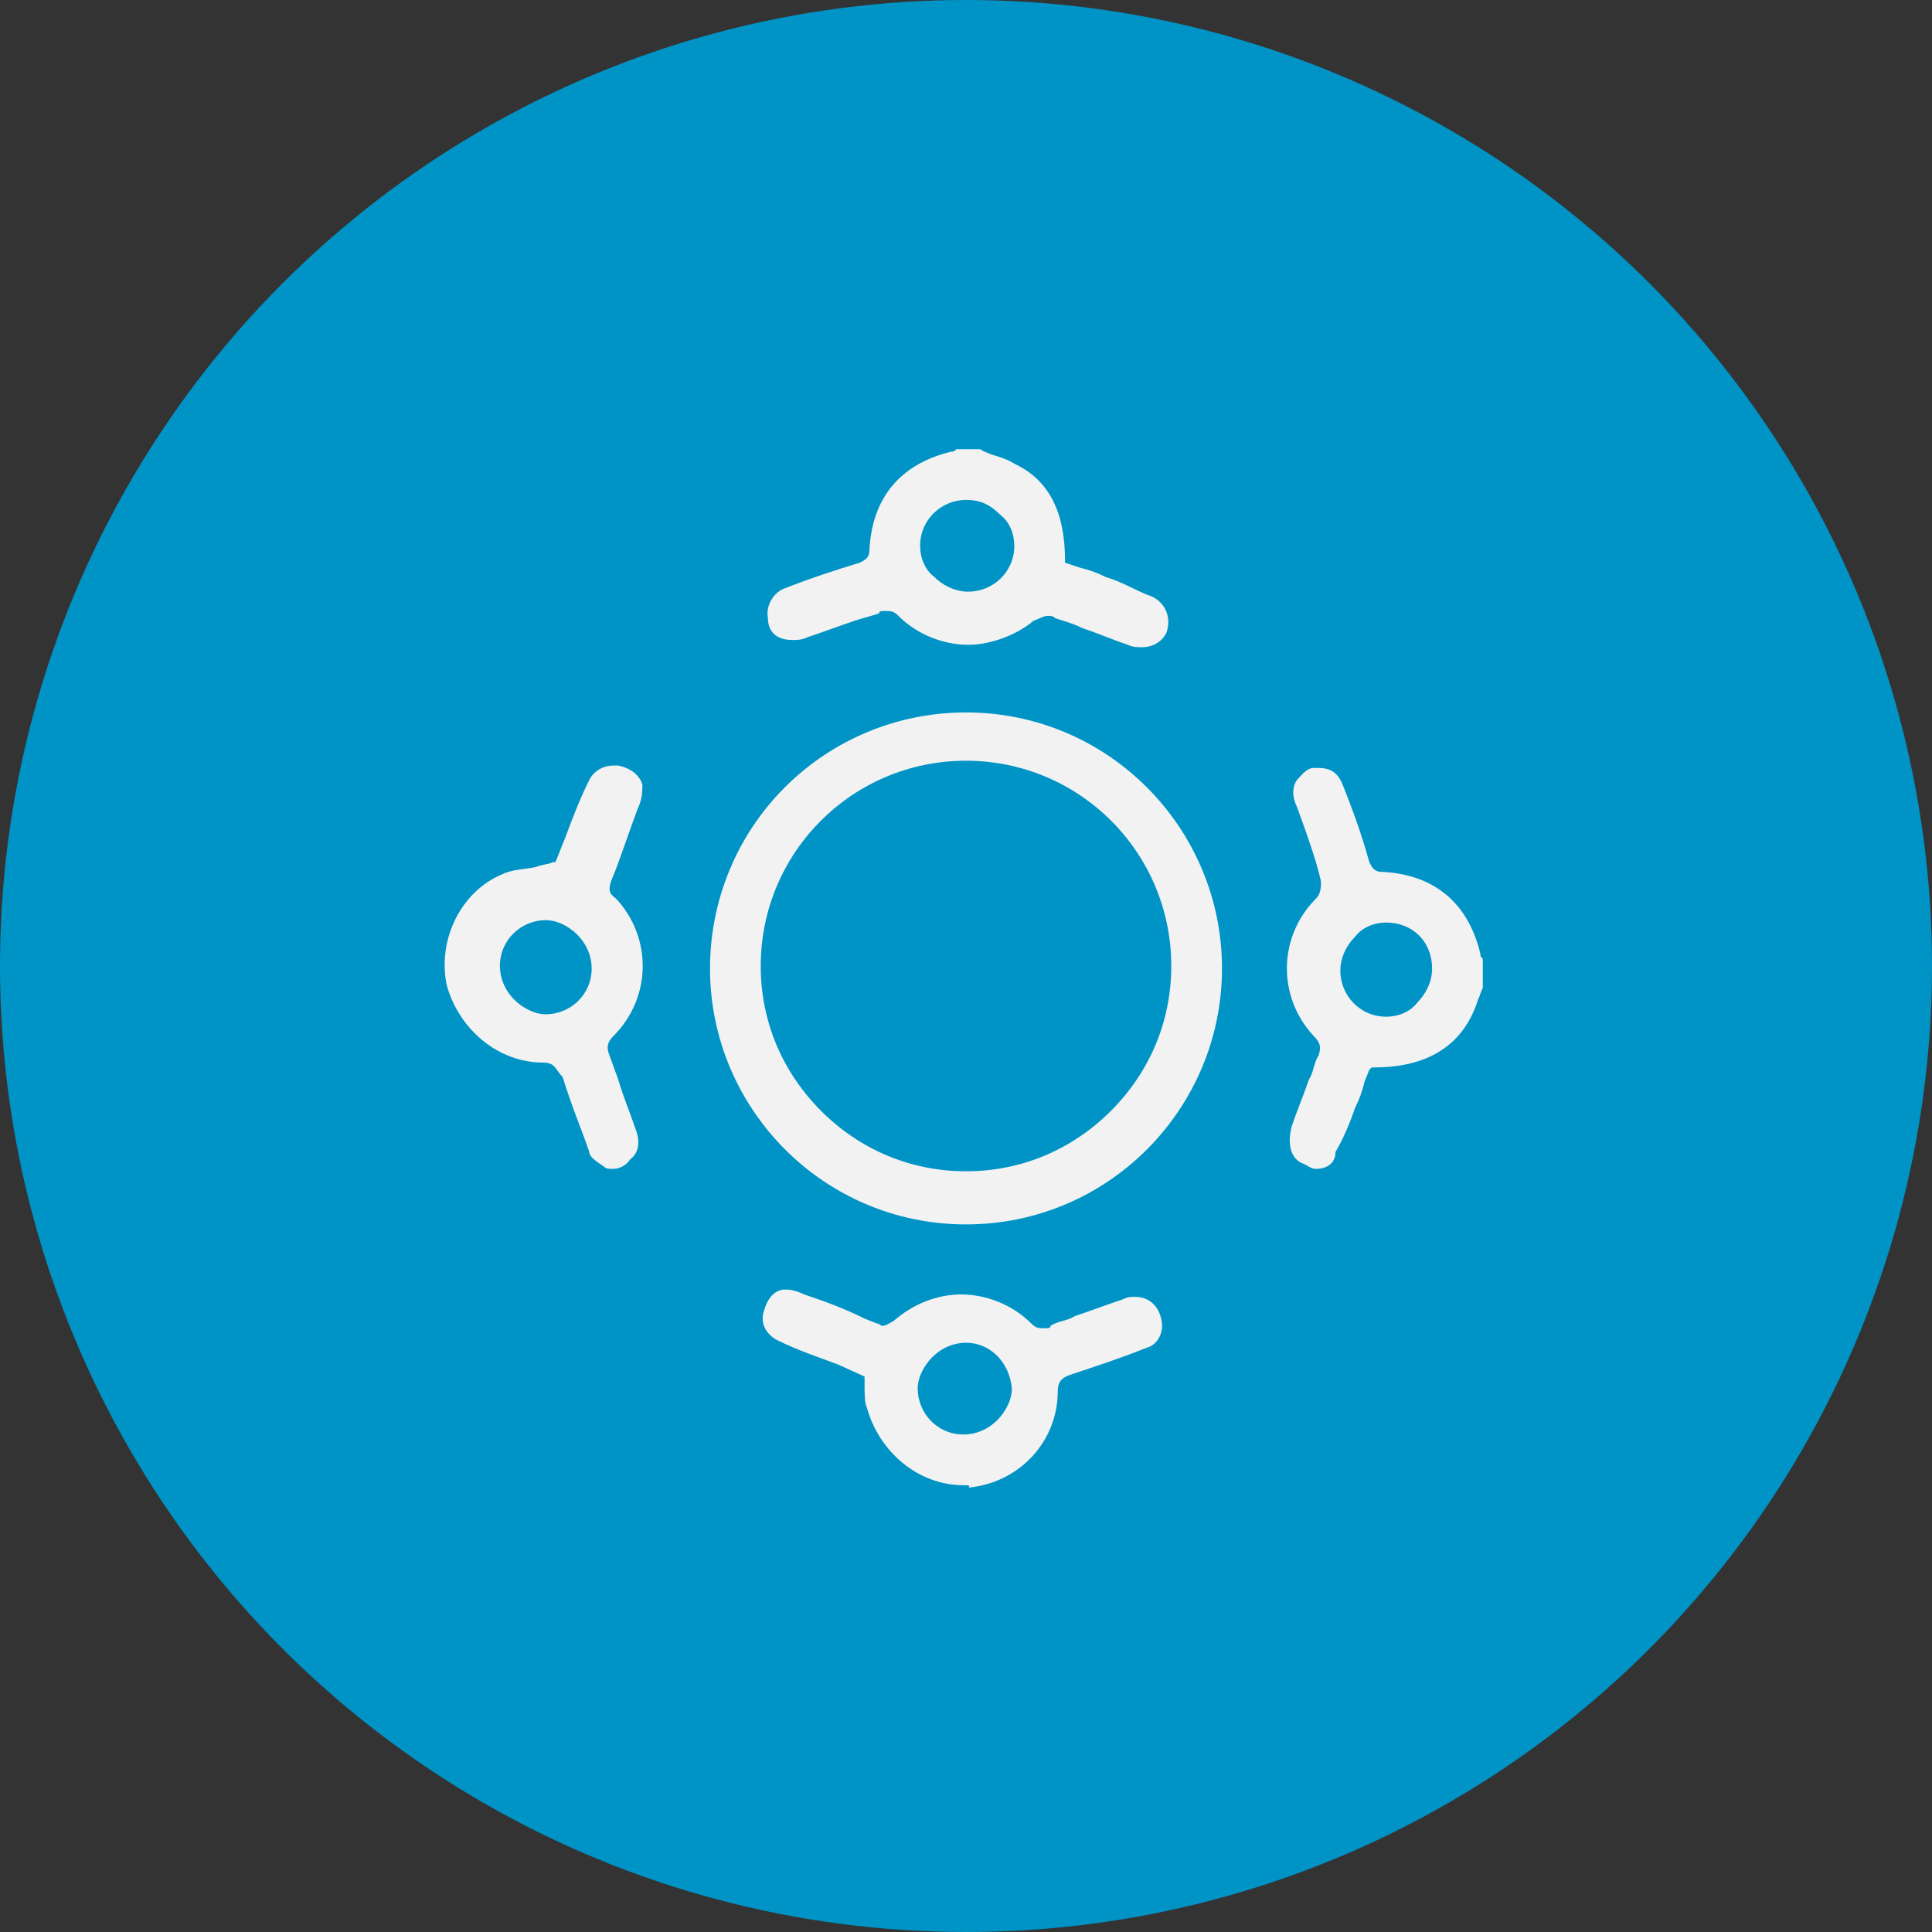
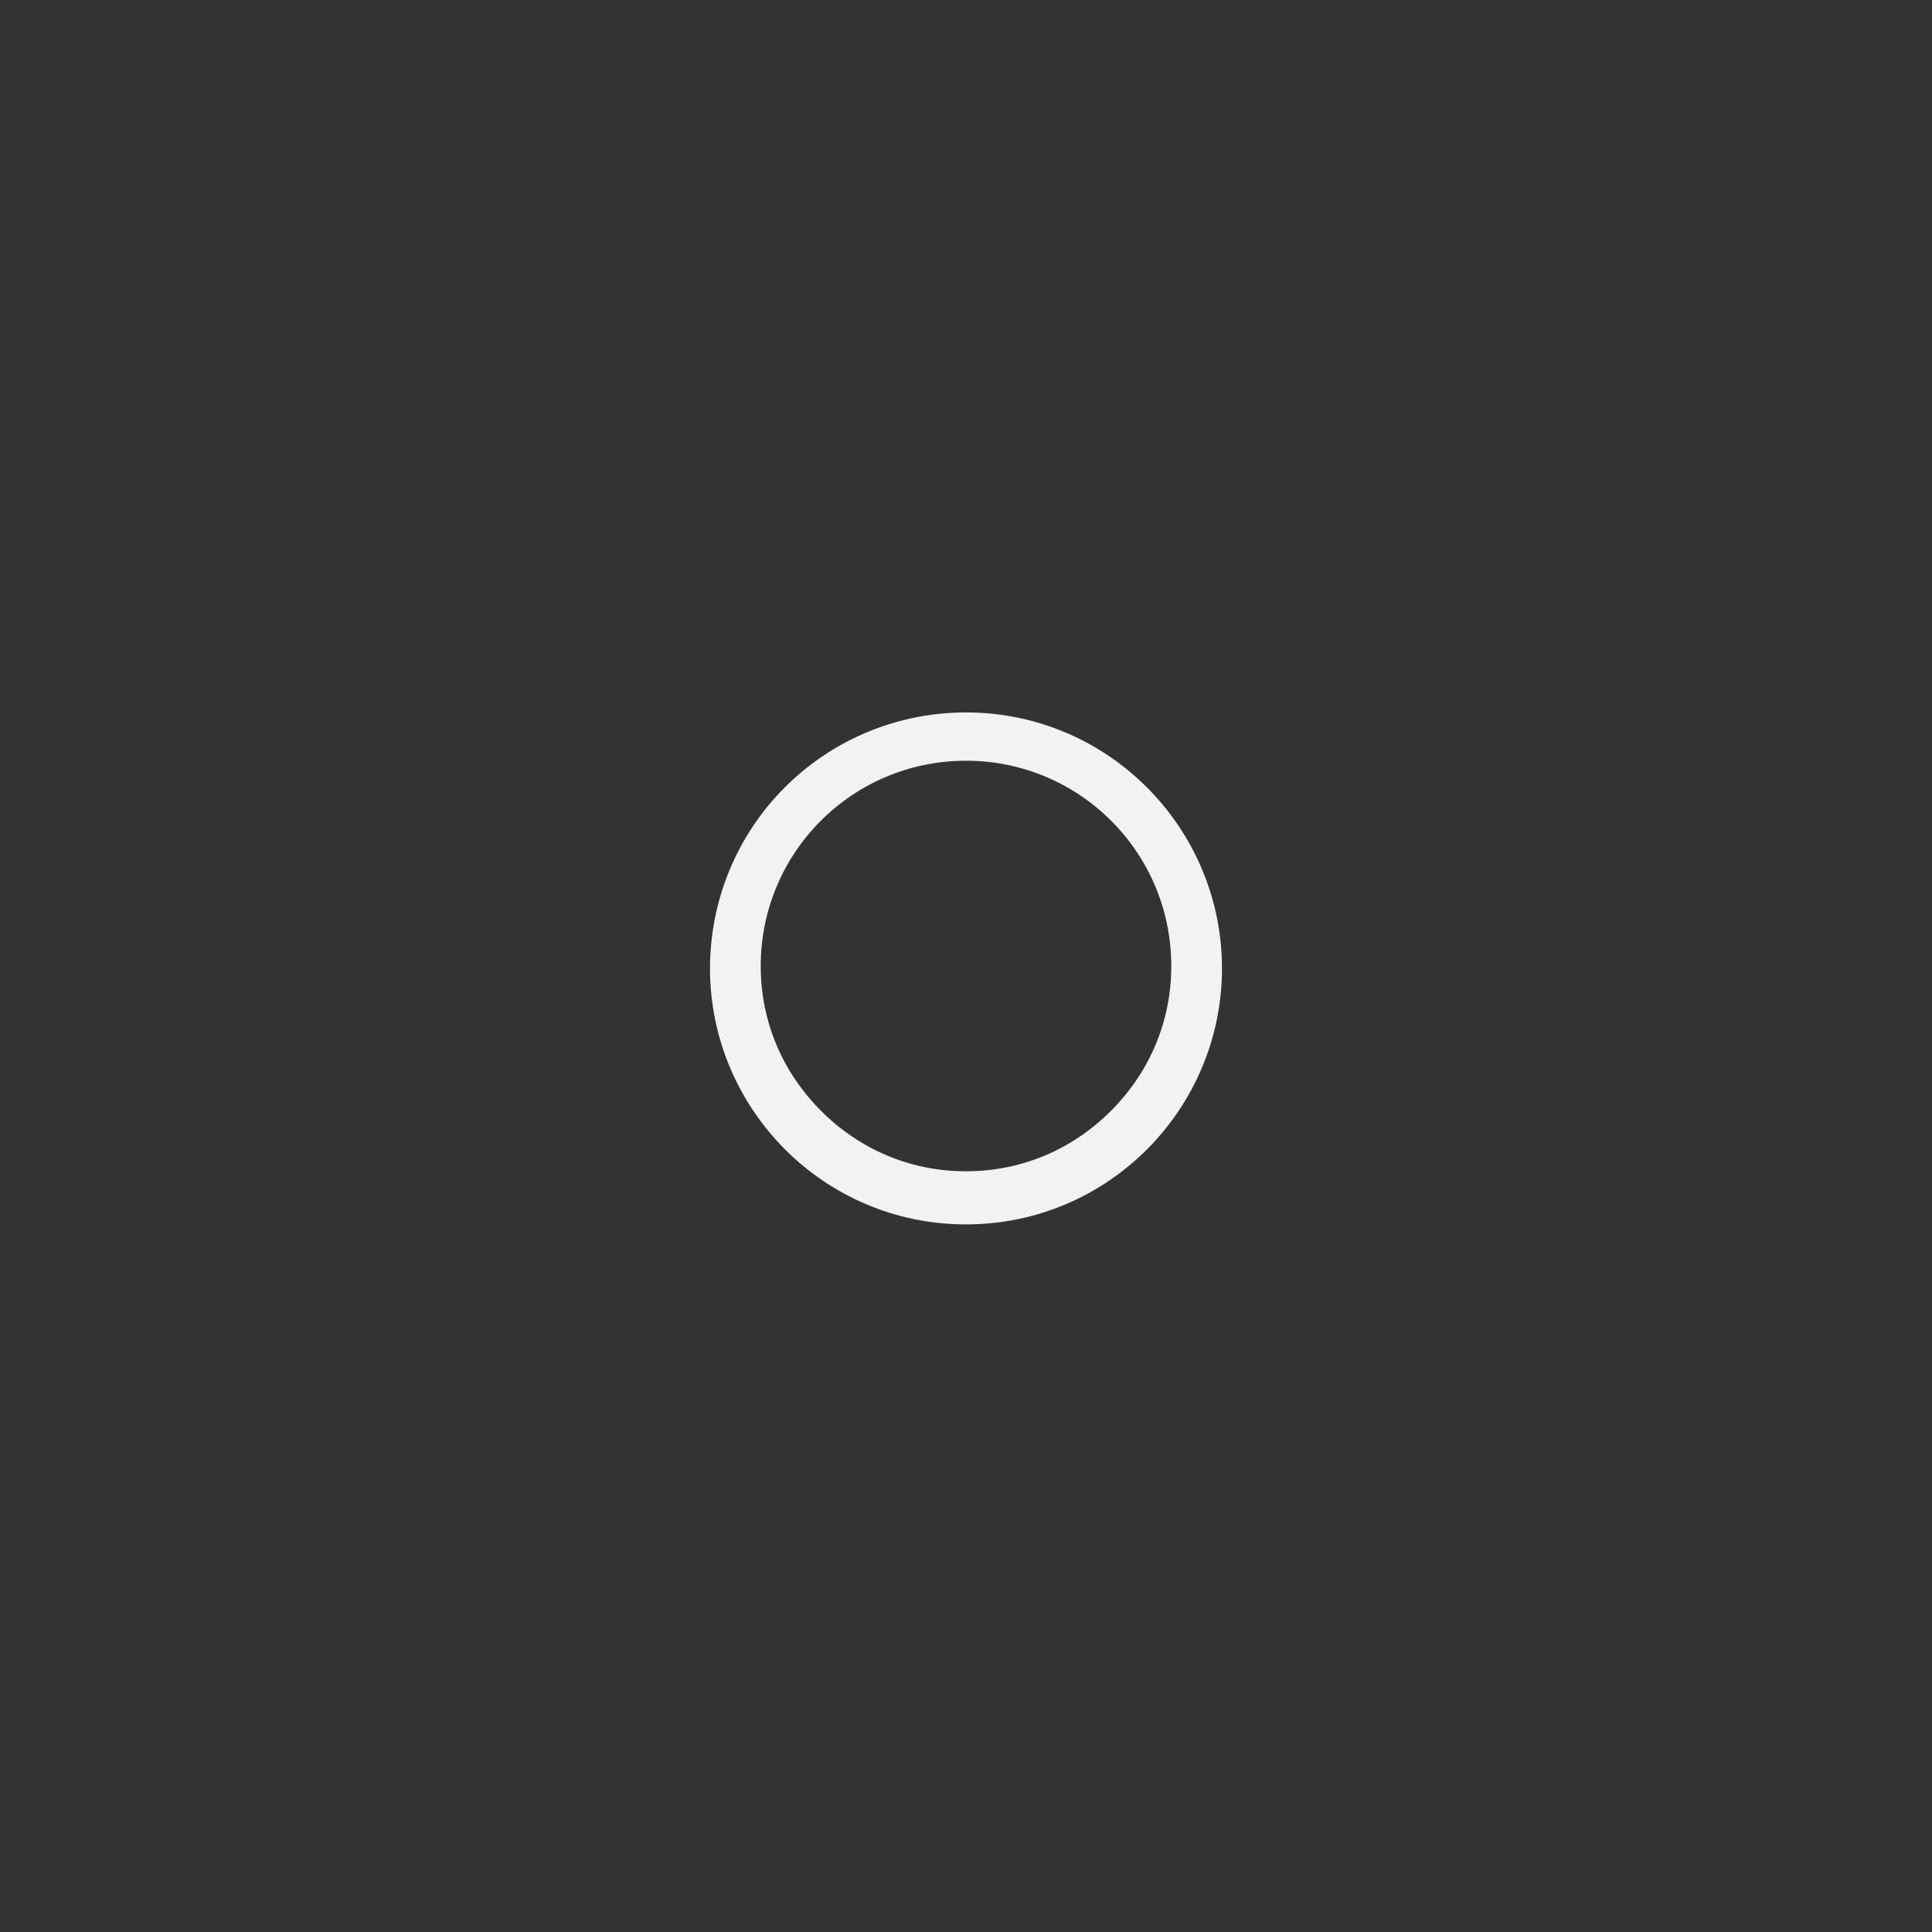
<svg xmlns="http://www.w3.org/2000/svg" version="1.1" id="Layer_1" x="0px" y="0px" viewBox="0 0 80 80" style="enable-background:new 0 0 80 80;" xml:space="preserve">
  <rect x="0" y="0" width="80" height="80" fill="#333333" stroke="none" />
  <style type="text/css">
	.st0{fill:#0094C6;}
	.st1{fill:#F2F2F2;}
</style>
-   <circle class="st0" cx="40" cy="40" r="40" />
  <g>
    <g>
-       <path class="st1" d="M40.1,26.7c-1,0-2.1-0.4-2.9-1.2c-0.2-0.2-0.3-0.2-0.6-0.2c-0.1,0-0.2,0-0.2,0.1c-0.3,0.1-0.7,0.2-1,0.3    c-0.6,0.2-1.4,0.5-2,0.7c-0.2,0.1-0.4,0.1-0.6,0.1c-0.6,0-1-0.3-1-0.9c-0.1-0.5,0.2-1,0.6-1.2c1-0.4,2.2-0.8,3.2-1.1    c0.2-0.1,0.4-0.2,0.4-0.5c0.1-2.2,1.3-3.6,3.4-4.1c0.1,0,0.1,0,0.2-0.1h1c0.1,0.1,0.2,0.1,0.4,0.2c0.3,0.1,0.7,0.2,1,0.4    c1.5,0.7,2.1,2.1,2.1,4v0.1l0.6,0.2c0.4,0.1,0.7,0.2,1.1,0.4c0.7,0.2,1.3,0.6,1.9,0.8c0.6,0.3,0.8,0.9,0.6,1.5    c-0.2,0.4-0.6,0.6-1,0.6c-0.2,0-0.4,0-0.6-0.1c-0.6-0.2-1.3-0.5-1.9-0.7c-0.4-0.2-0.8-0.3-1.1-0.4c-0.1-0.1-0.2-0.1-0.3-0.1    c-0.2,0-0.3,0.1-0.6,0.2C42.1,26.3,41,26.7,40.1,26.7z M40,20.7c-1,0-1.9,0.8-1.9,1.9c0,0.5,0.2,1,0.6,1.3    c0.3,0.3,0.8,0.6,1.4,0.6c1,0,1.9-0.8,1.9-1.9c0-0.5-0.2-1-0.6-1.3C41,20.9,40.6,20.7,40,20.7L40,20.7z" />
-       <path class="st1" d="M54.5,48.4c-0.2,0-0.3-0.1-0.5-0.2c-0.6-0.2-0.7-0.9-0.5-1.6c0.2-0.6,0.5-1.3,0.7-1.9c0.2-0.3,0.2-0.7,0.4-1    c0.1-0.3,0.1-0.5-0.2-0.8c-1.5-1.6-1.5-4.1,0.1-5.7c0.2-0.2,0.2-0.5,0.2-0.7c-0.2-0.9-0.6-2-1-3.1c-0.2-0.4-0.2-0.8,0-1.1    c0.2-0.2,0.4-0.5,0.7-0.5c0.1,0,0.2,0,0.2,0c0.5,0,0.8,0.2,1,0.7c0.4,1,0.8,2.1,1.1,3.2c0.1,0.2,0.2,0.4,0.5,0.4    c2.2,0.1,3.6,1.3,4.1,3.4c0,0.1,0,0.1,0.1,0.2v1v0.2c-0.1,0.2-0.1,0.3-0.2,0.5c-0.6,1.9-2.1,2.8-4.3,2.8h-0.1l-0.1,0.1l-0.2,0.5    c-0.1,0.4-0.2,0.7-0.4,1.1c-0.2,0.6-0.5,1.3-0.8,1.8C55.3,48.2,54.9,48.4,54.5,48.4z M57.4,38.2c-0.5,0-1,0.2-1.3,0.6    c-0.3,0.3-0.6,0.8-0.6,1.4c0,1,0.8,1.9,1.9,1.9c0.5,0,1-0.2,1.3-0.6c0.3-0.3,0.6-0.8,0.6-1.4C59.3,39,58.5,38.2,57.4,38.2    L57.4,38.2z" />
      <path class="st1" d="M40,50.7c-5.9,0-10.6-4.8-10.6-10.6c0-2.8,1.1-5.5,3.1-7.5s4.7-3.1,7.5-3.1c5.9,0,10.6,4.8,10.6,10.6    S45.9,50.7,40,50.7L40,50.7z M40,31.5c-4.7,0-8.5,3.8-8.5,8.5c0,2.3,0.9,4.4,2.5,6s3.7,2.5,6,2.5s4.4-0.9,6-2.5s2.5-3.7,2.5-6    C48.5,35.3,44.7,31.5,40,31.5L40,31.5z" />
-       <path class="st1" d="M25.4,48.4c-0.2,0-0.3,0-0.4-0.1c-0.3-0.2-0.6-0.4-0.6-0.6c-0.3-0.9-0.7-1.8-1.1-3.1C23,44.3,23,44,22.5,44    c-1.9,0-3.5-1.4-4-3.2c-0.4-1.9,0.6-3.9,2.3-4.6c0.4-0.2,0.9-0.2,1.4-0.3c0.2-0.1,0.5-0.1,0.7-0.2H23l0.4-1c0.3-0.8,0.6-1.6,1-2.4    c0.2-0.4,0.6-0.6,1-0.6c0.1,0,0.1,0,0.2,0c0.5,0.1,0.9,0.4,1,0.8c0,0.2,0,0.6-0.2,1c-0.3,0.8-0.6,1.7-0.9,2.5l-0.2,0.5    c-0.1,0.3-0.1,0.5,0.2,0.7c1.5,1.6,1.5,4.1-0.1,5.7c-0.2,0.2-0.3,0.4-0.2,0.7l0.4,1.1c0.2,0.7,0.5,1.4,0.7,2    c0.2,0.5,0.2,1-0.2,1.3C25.9,48.3,25.6,48.4,25.4,48.4z M22.6,38.1c-1,0-1.9,0.8-1.9,1.9c0,0.5,0.2,1,0.6,1.4    c0.3,0.3,0.8,0.6,1.3,0.6c1,0,1.9-0.8,1.9-1.9c0-0.5-0.2-1-0.6-1.4C23.5,38.3,23,38.1,22.6,38.1L22.6,38.1z" />
-       <path class="st1" d="M39.9,61.5c-1.9,0-3.5-1.4-4-3.2c-0.1-0.2-0.1-0.6-0.1-0.9c0-0.2,0-0.2,0-0.4v0l-1.1-0.5    c-0.8-0.3-1.7-0.6-2.5-1c-0.4-0.2-0.7-0.6-0.6-1.1c0.1-0.4,0.3-0.9,0.8-1c0.1,0,0.1,0,0.2,0c0.2,0,0.5,0.1,0.7,0.2    c0.9,0.3,1.7,0.6,2.5,1l0.5,0.2c0.1,0,0.2,0.1,0.2,0.1c0.2,0,0.3-0.1,0.5-0.2c0.8-0.7,1.8-1.1,2.8-1.1s2.1,0.4,2.9,1.2    C42.9,55,43,55,43.3,55c0.1,0,0.2,0,0.2-0.1c0.3-0.2,0.7-0.2,1-0.4c0.6-0.2,1.4-0.5,2-0.7c0.2-0.1,0.3-0.1,0.5-0.1    c0.6,0,1,0.4,1.1,1c0.1,0.5-0.2,1-0.6,1.1c-1,0.4-1.9,0.7-3.1,1.1c-0.3,0.1-0.6,0.2-0.6,0.7c0,2.1-1.6,3.8-3.7,4    C40.2,61.5,40.1,61.5,39.9,61.5z M40,55.6c-0.5,0-1,0.2-1.4,0.6C38.3,56.5,38,57,38,57.5c0,1,0.8,1.9,1.9,1.9l0,0    c0.5,0,1-0.2,1.4-0.6c0.3-0.3,0.6-0.8,0.6-1.3C41.8,56.4,41,55.6,40,55.6L40,55.6z" />
    </g>
  </g>
</svg>